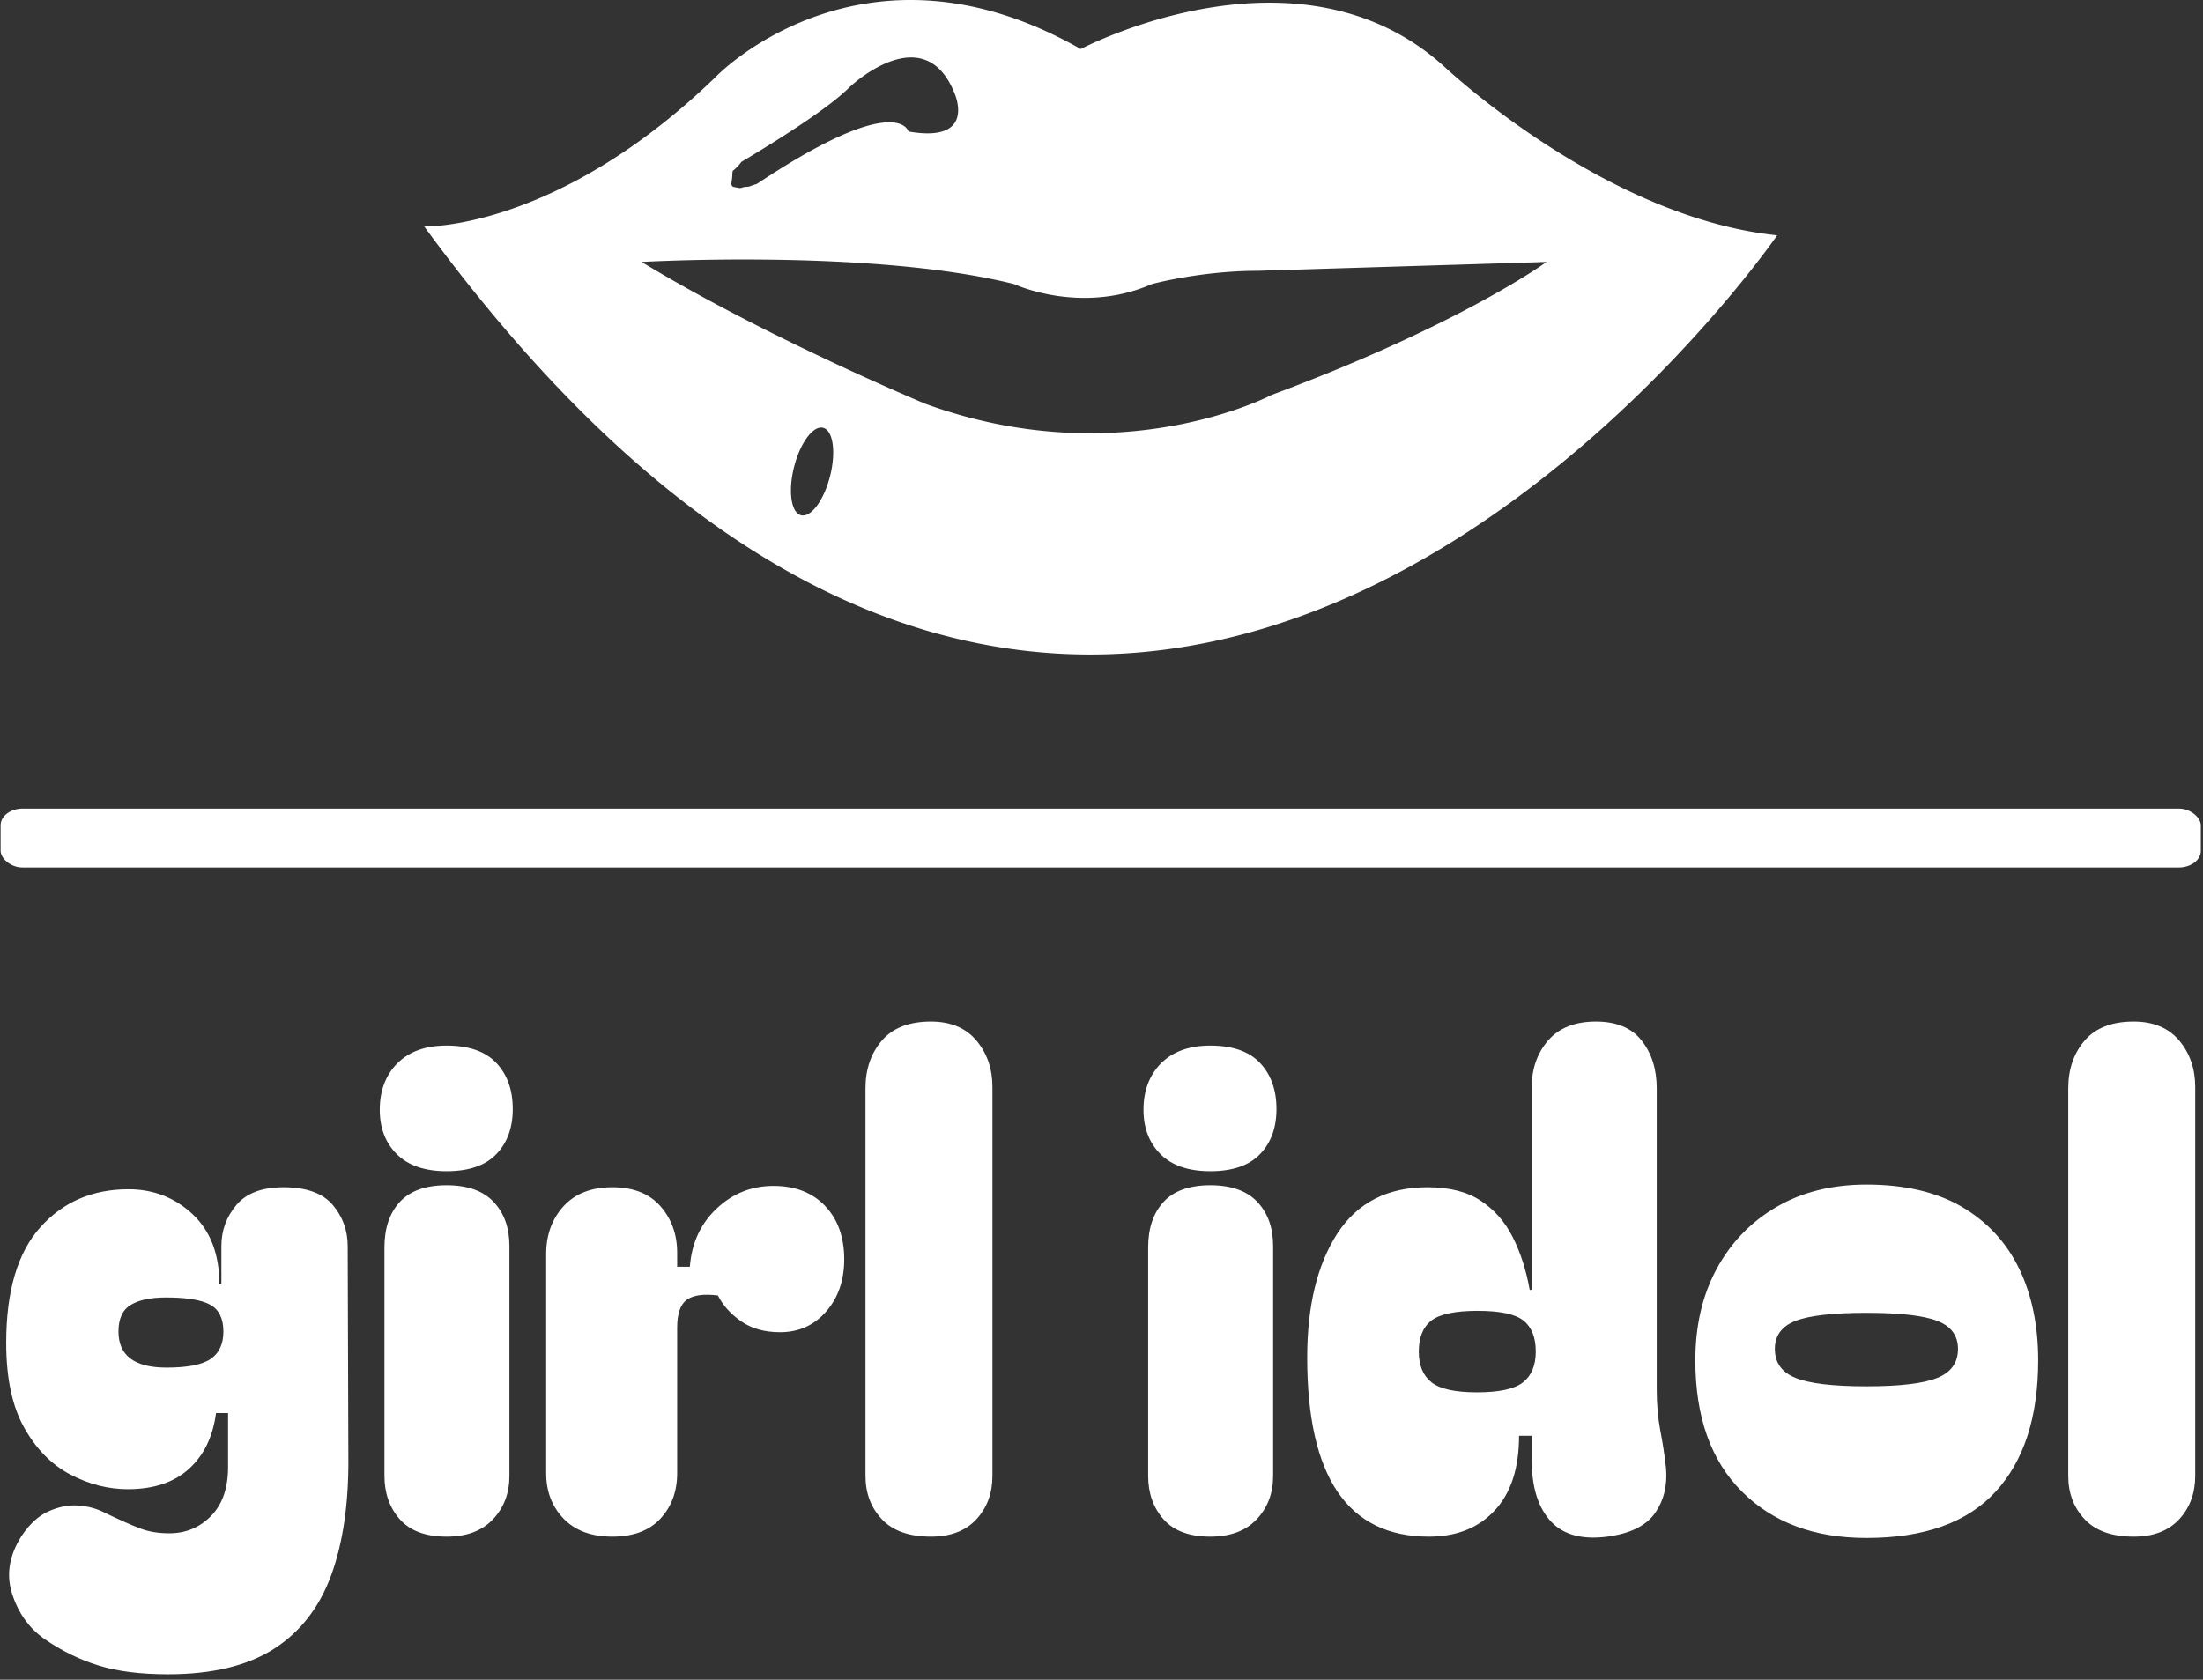
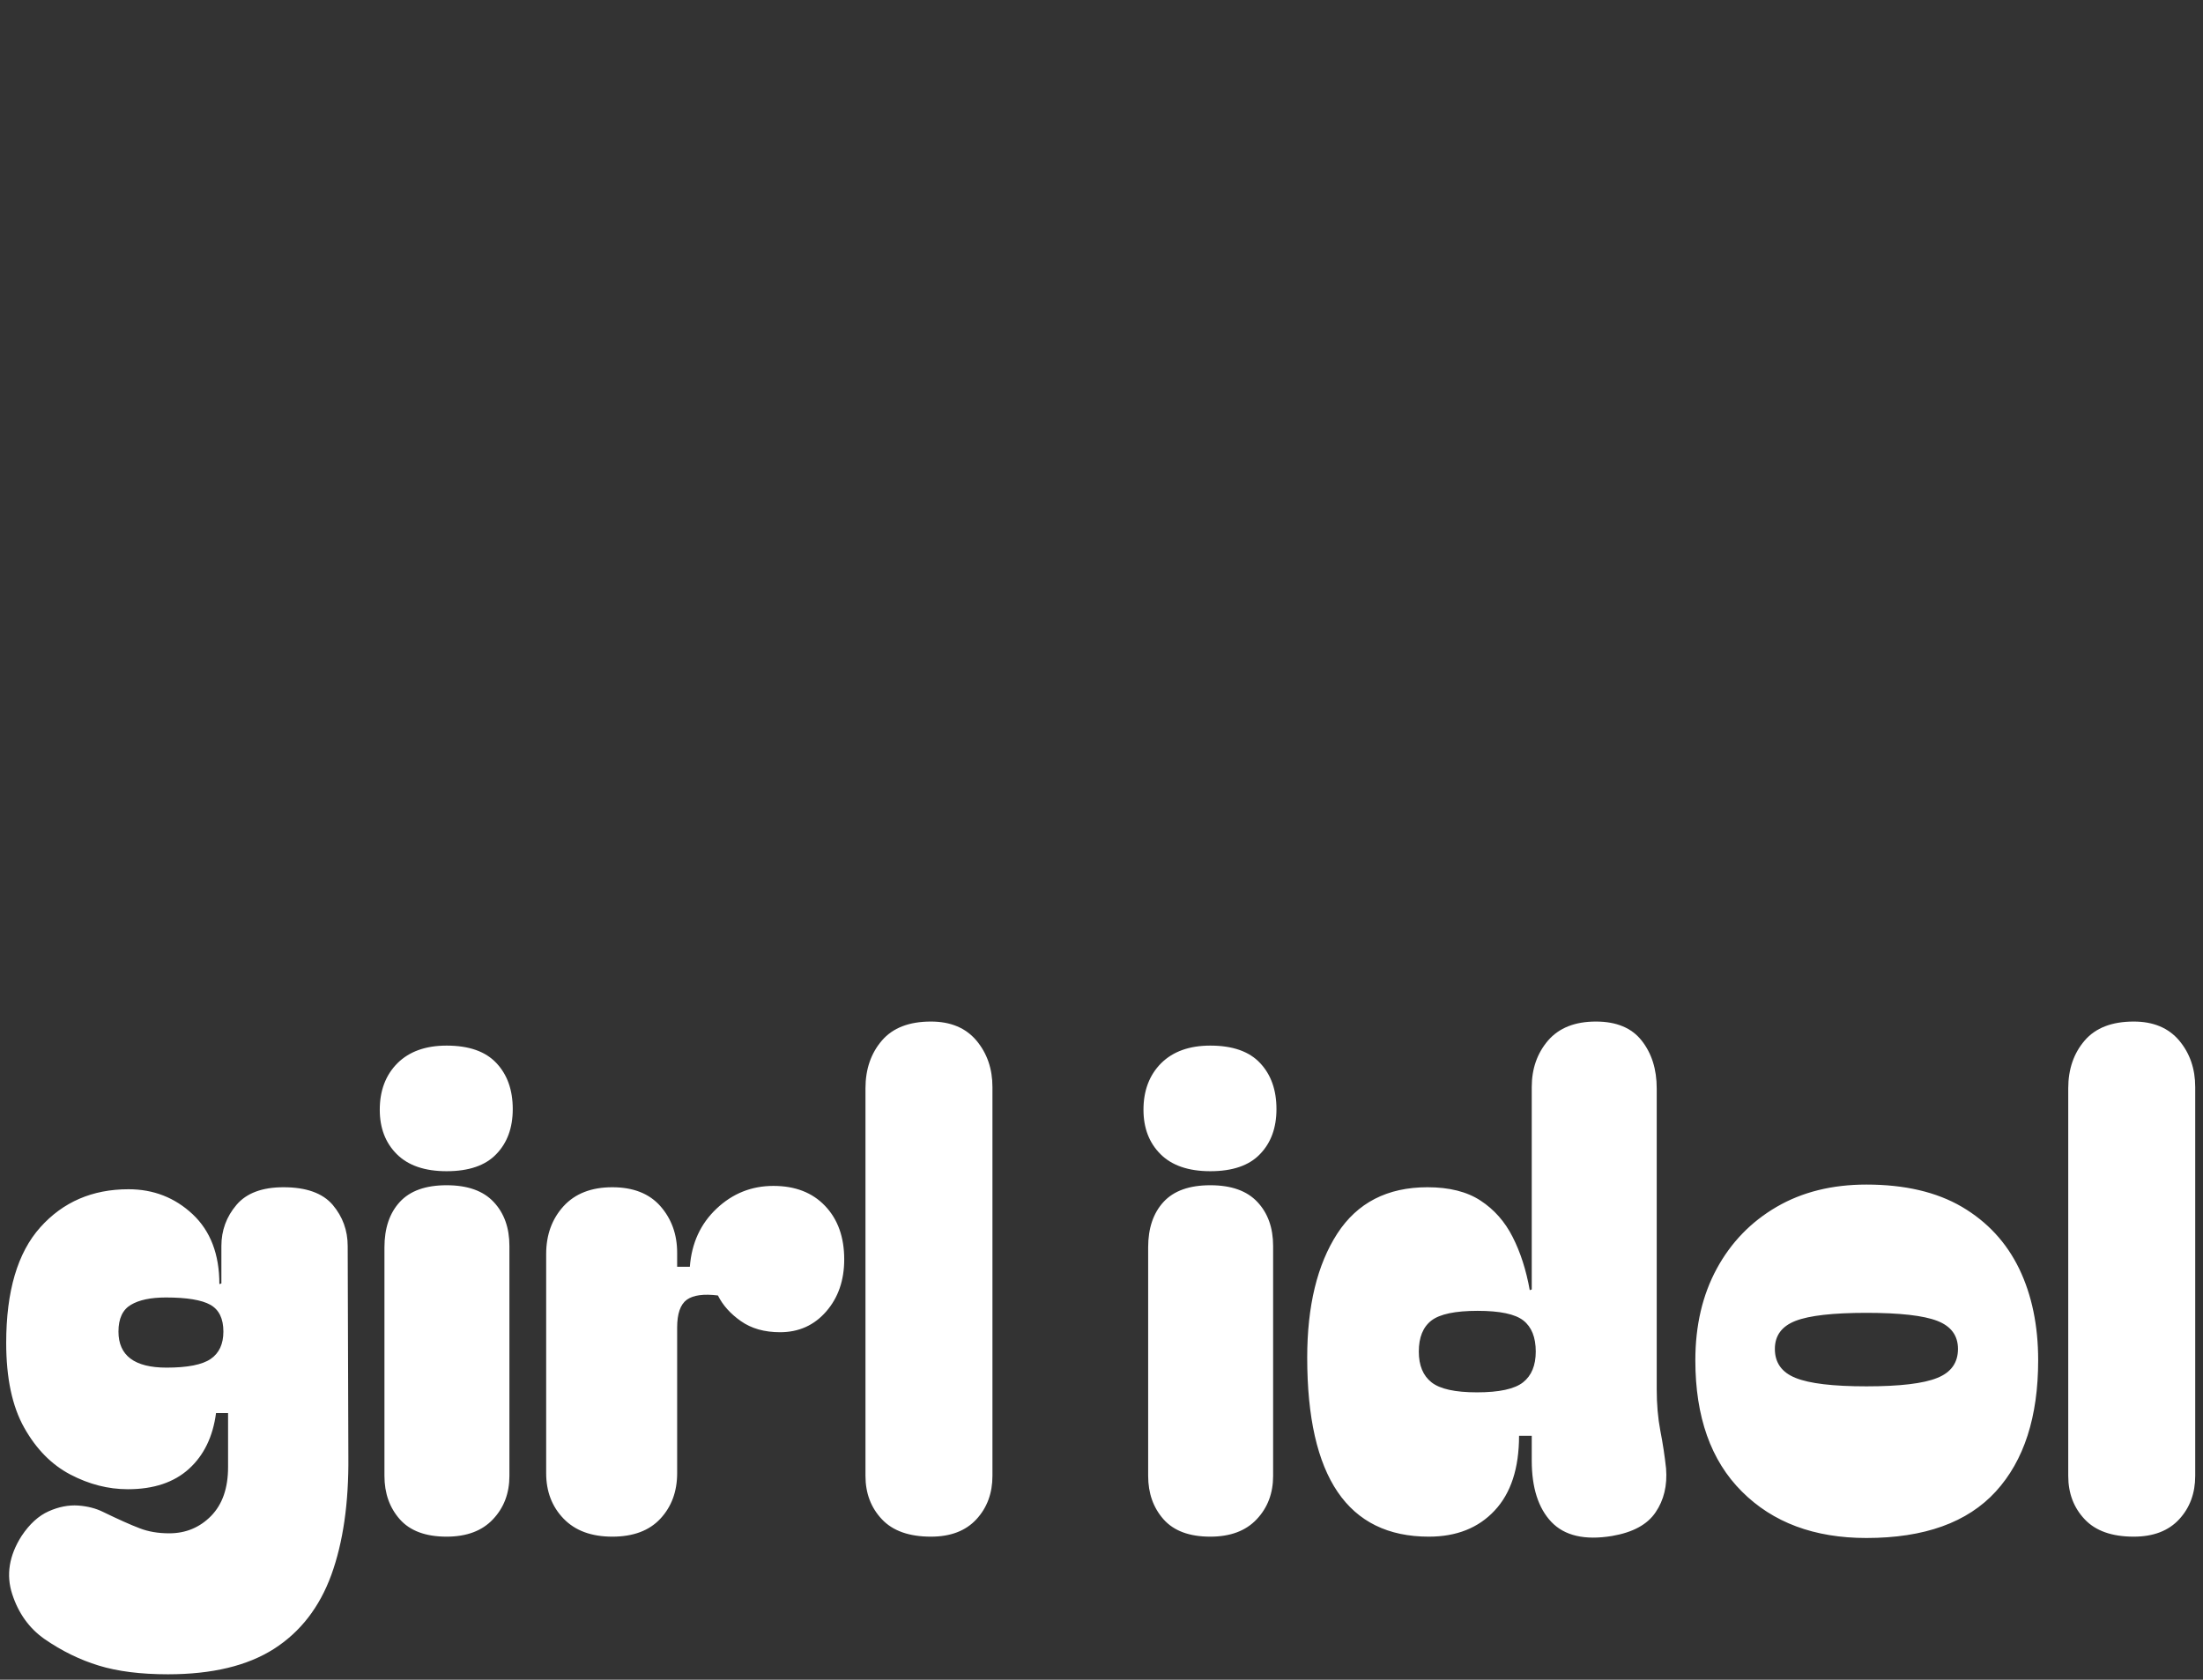
<svg xmlns="http://www.w3.org/2000/svg" version="1.1" width="1500" height="1144" viewBox="0 0 1500 1144">
  <rect x="0" y="0" width="1500" height="1144" fill="#333333" stroke="none" />
  <g transform="matrix(1,0,0,1,-0.539,-1.845)">
    <svg viewBox="0 0 325 248" data-background-color="#000000" preserveAspectRatio="xMidYMid meet" height="1144" width="1500">
      <g id="tight-bounds" transform="matrix(1,0,0,1,0.117,0.4)">
        <svg viewBox="0 0 324.766 247.2" height="247.2" width="324.766">
          <g>
            <svg viewBox="0 0 397.498 302.56" height="247.2" width="324.766">
              <g>
-                 <rect width="397.498" height="10.637" x="0" y="146.121" fill="#ffffff" opacity="1" stroke-width="0" stroke="transparent" fill-opacity="1" class="rect-yte-0" data-fill-palette-color="primary" rx="1%" id="yte-0" data-palette-color="#ffffff" />
-               </g>
+                 </g>
              <g transform="matrix(1,0,0,1,0.989,184.604)">
                <svg viewBox="0 0 395.52 117.956" height="117.956" width="395.52">
                  <g id="textblocktransform">
                    <svg viewBox="0 0 395.52 117.956" height="117.956" width="395.52" id="textblock">
                      <g>
                        <svg viewBox="0 0 395.52 117.956" height="117.956" width="395.52">
                          <g transform="matrix(1,0,0,1,0,0)">
                            <svg width="395.52" viewBox="0.9 -38.55 163.78 48.85" height="117.956" data-palette-color="#ffffff">
-                               <path d="M13 10.3L13 10.3Q9.95 10.3 7.83 9.65 5.7 9 3.75 7.65L3.75 7.65Q2.05 6.45 1.35 4.3 0.65 2.15 2.05-0.05L2.05-0.05Q2.95-1.4 4.08-1.9 5.2-2.4 6.28-2.33 7.35-2.25 8.15-1.85L8.15-1.85Q9.9-1 10.88-0.63 11.85-0.25 13.1-0.25L13.1-0.25Q14.95-0.25 16.23-1.55 17.5-2.85 17.5-5.2L17.5-5.2 17.5-9.25 16.6-9.25Q16.25-6.6 14.58-5.08 12.9-3.55 10-3.55L10-3.55Q7.8-3.55 5.7-4.65 3.6-5.75 2.25-8.15 0.9-10.55 0.9-14.5L0.9-14.5Q0.9-20.3 3.45-23.15 6-26 10.05-26L10.05-26Q12.85-26 14.85-24.13 16.85-22.25 16.85-18.9L16.85-18.9 17-18.95 17-21.75Q17-23.5 18.13-24.83 19.25-26.15 21.65-26.15L21.65-26.15Q24.2-26.15 25.33-24.83 26.45-23.5 26.45-21.75L26.45-21.75 26.5-6Q26.55-0.8 25.23 2.85 23.9 6.5 20.93 8.4 17.95 10.3 13 10.3ZM9.3-15.35L9.3-15.35Q9.3-12.65 12.9-12.65L12.9-12.65Q15.25-12.65 16.2-13.3 17.15-13.95 17.15-15.35L17.15-15.35Q17.15-16.8 16.18-17.35 15.2-17.9 12.85-17.9L12.85-17.9Q11.15-17.9 10.23-17.35 9.3-16.8 9.3-15.35ZM28.85-31.95L28.85-31.95Q28.85-34.1 30.17-35.43 31.5-36.75 33.85-36.75L33.85-36.75Q36.35-36.75 37.57-35.45 38.8-34.15 38.8-32L38.8-32Q38.8-29.9 37.57-28.63 36.35-27.35 33.85-27.35L33.85-27.35Q31.4-27.35 30.12-28.63 28.85-29.9 28.85-31.95ZM33.85 0L33.85 0Q31.5 0 30.35-1.3 29.2-2.6 29.2-4.55L29.2-4.55 29.2-21.65Q29.2-23.8 30.35-25.05 31.5-26.3 33.85-26.3L33.85-26.3Q36.2-26.3 37.37-25.05 38.55-23.8 38.55-21.75L38.55-21.75 38.55-4.55Q38.55-2.6 37.32-1.3 36.1 0 33.85 0ZM46.25 0L46.25 0Q43.9 0 42.6-1.35 41.3-2.7 41.3-4.75L41.3-4.75 41.3-21.15Q41.3-23.3 42.6-24.73 43.9-26.15 46.25-26.15L46.25-26.15Q48.6-26.15 49.85-24.73 51.1-23.3 51.1-21.25L51.1-21.25 51.1-20.2 52.05-20.2Q52.25-22.85 54.05-24.55 55.85-26.25 58.3-26.25L58.3-26.25Q60.75-26.25 62.17-24.75 63.6-23.25 63.6-20.75L63.6-20.75Q63.6-18.4 62.25-16.85 60.9-15.3 58.8-15.3L58.8-15.3Q57.05-15.3 55.87-16.13 54.7-16.95 54.15-18.05L54.15-18.05Q52.55-18.25 51.82-17.73 51.1-17.2 51.1-15.65L51.1-15.65 51.1-4.75Q51.1-2.7 49.85-1.35 48.6 0 46.25 0ZM70.09 0L70.09 0Q67.64 0 66.42-1.3 65.19-2.6 65.19-4.55L65.19-4.55 65.19-33.55Q65.19-35.7 66.42-37.13 67.64-38.55 70.09-38.55L70.09-38.55Q72.29-38.55 73.49-37.13 74.69-35.7 74.69-33.65L74.69-33.65 74.69-4.55Q74.69-2.6 73.49-1.3 72.29 0 70.09 0ZM85.99-31.95L85.99-31.95Q85.99-34.1 87.31-35.43 88.64-36.75 90.99-36.75L90.99-36.75Q93.49-36.75 94.71-35.45 95.94-34.15 95.94-32L95.94-32Q95.94-29.9 94.71-28.63 93.49-27.35 90.99-27.35L90.99-27.35Q88.54-27.35 87.26-28.63 85.99-29.9 85.99-31.95ZM90.99 0L90.99 0Q88.64 0 87.49-1.3 86.34-2.6 86.34-4.55L86.34-4.55 86.34-21.65Q86.34-23.8 87.49-25.05 88.64-26.3 90.99-26.3L90.99-26.3Q93.34-26.3 94.51-25.05 95.69-23.8 95.69-21.75L95.69-21.75 95.69-4.55Q95.69-2.6 94.46-1.3 93.24 0 90.99 0ZM107.34 0L107.34 0Q98.24 0 98.24-13.4L98.24-13.4Q98.24-19.2 100.49-22.68 102.74-26.15 107.24-26.15L107.24-26.15Q109.69-26.15 111.21-25.15 112.74-24.15 113.61-22.43 114.49-20.7 114.89-18.45L114.89-18.45 115.04-18.5 115.04-33.65Q115.04-35.7 116.26-37.13 117.49-38.55 119.84-38.55L119.84-38.55Q122.14-38.55 123.26-37.13 124.39-35.7 124.39-33.55L124.39-33.55 124.39-11.05Q124.39-9.35 124.66-7.93 124.94-6.5 125.09-5.1L125.09-5.1Q125.24-3.2 124.31-1.83 123.39-0.45 121.04-0.05L121.04-0.05Q117.99 0.45 116.51-1.1 115.04-2.65 115.04-5.7L115.04-5.7 115.04-7.55 114.09-7.55Q114.09-3.9 112.26-1.95 110.44 0 107.34 0ZM106.59-13.85L106.59-13.85Q106.59-12.3 107.54-11.55 108.49-10.8 110.94-10.8L110.94-10.8Q113.44-10.8 114.39-11.55 115.34-12.3 115.34-13.85L115.34-13.85Q115.34-15.45 114.41-16.18 113.49-16.9 110.99-16.9L110.99-16.9Q108.49-16.9 107.54-16.18 106.59-15.45 106.59-13.85ZM140.08 0.1L140.08 0.1Q134.23 0.1 130.76-3.38 127.28-6.85 127.28-13.2L127.28-13.2Q127.28-17.1 128.88-20.05 130.48-23 133.36-24.68 136.23-26.35 140.08-26.35L140.08-26.35Q144.38-26.35 147.23-24.68 150.08-23 151.51-20.05 152.93-17.1 152.93-13.2L152.93-13.2Q152.93-6.85 149.76-3.38 146.58 0.1 140.08 0.1ZM133.23-14.05L133.23-14.05Q133.23-12.5 134.78-11.88 136.33-11.25 140.08-11.25L140.08-11.25Q143.83-11.25 145.38-11.88 146.93-12.5 146.93-14.05L146.93-14.05Q146.93-15.55 145.38-16.15 143.83-16.75 140.08-16.75L140.08-16.75Q136.33-16.75 134.78-16.15 133.23-15.55 133.23-14.05ZM160.08 0L160.08 0Q157.63 0 156.41-1.3 155.18-2.6 155.18-4.55L155.18-4.55 155.18-33.55Q155.18-35.7 156.41-37.13 157.63-38.55 160.08-38.55L160.08-38.55Q162.28-38.55 163.48-37.13 164.68-35.7 164.68-33.65L164.68-33.65 164.68-4.55Q164.68-2.6 163.48-1.3 162.28 0 160.08 0Z" opacity="1" transform="matrix(1,0,0,1,0,0)" fill="#ffffff" class="wordmark-text-0" data-fill-palette-color="primary" id="text-0" />
+                               <path d="M13 10.3L13 10.3Q9.95 10.3 7.83 9.65 5.7 9 3.75 7.65L3.75 7.65Q2.05 6.45 1.35 4.3 0.65 2.15 2.05-0.05L2.05-0.05Q2.95-1.4 4.08-1.9 5.2-2.4 6.28-2.33 7.35-2.25 8.15-1.85L8.15-1.85Q9.9-1 10.88-0.63 11.85-0.25 13.1-0.25L13.1-0.25Q14.95-0.25 16.23-1.55 17.5-2.85 17.5-5.2L17.5-5.2 17.5-9.25 16.6-9.25Q16.25-6.6 14.58-5.08 12.9-3.55 10-3.55L10-3.55Q7.8-3.55 5.7-4.65 3.6-5.75 2.25-8.15 0.9-10.55 0.9-14.5L0.9-14.5Q0.9-20.3 3.45-23.15 6-26 10.05-26L10.05-26Q12.85-26 14.85-24.13 16.85-22.25 16.85-18.9L16.85-18.9 17-18.95 17-21.75Q17-23.5 18.13-24.83 19.25-26.15 21.65-26.15L21.65-26.15Q24.2-26.15 25.33-24.83 26.45-23.5 26.45-21.75L26.45-21.75 26.5-6Q26.55-0.8 25.23 2.85 23.9 6.5 20.93 8.4 17.95 10.3 13 10.3ZM9.3-15.35L9.3-15.35Q9.3-12.65 12.9-12.65L12.9-12.65Q15.25-12.65 16.2-13.3 17.15-13.95 17.15-15.35L17.15-15.35Q17.15-16.8 16.18-17.35 15.2-17.9 12.85-17.9L12.85-17.9Q11.15-17.9 10.23-17.35 9.3-16.8 9.3-15.35ZL28.85-31.95Q28.85-34.1 30.17-35.43 31.5-36.75 33.85-36.75L33.85-36.75Q36.35-36.75 37.57-35.45 38.8-34.15 38.8-32L38.8-32Q38.8-29.9 37.57-28.63 36.35-27.35 33.85-27.35L33.85-27.35Q31.4-27.35 30.12-28.63 28.85-29.9 28.85-31.95ZM33.85 0L33.85 0Q31.5 0 30.35-1.3 29.2-2.6 29.2-4.55L29.2-4.55 29.2-21.65Q29.2-23.8 30.35-25.05 31.5-26.3 33.85-26.3L33.85-26.3Q36.2-26.3 37.37-25.05 38.55-23.8 38.55-21.75L38.55-21.75 38.55-4.55Q38.55-2.6 37.32-1.3 36.1 0 33.85 0ZM46.25 0L46.25 0Q43.9 0 42.6-1.35 41.3-2.7 41.3-4.75L41.3-4.75 41.3-21.15Q41.3-23.3 42.6-24.73 43.9-26.15 46.25-26.15L46.25-26.15Q48.6-26.15 49.85-24.73 51.1-23.3 51.1-21.25L51.1-21.25 51.1-20.2 52.05-20.2Q52.25-22.85 54.05-24.55 55.85-26.25 58.3-26.25L58.3-26.25Q60.75-26.25 62.17-24.75 63.6-23.25 63.6-20.75L63.6-20.75Q63.6-18.4 62.25-16.85 60.9-15.3 58.8-15.3L58.8-15.3Q57.05-15.3 55.87-16.13 54.7-16.95 54.15-18.05L54.15-18.05Q52.55-18.25 51.82-17.73 51.1-17.2 51.1-15.65L51.1-15.65 51.1-4.75Q51.1-2.7 49.85-1.35 48.6 0 46.25 0ZM70.09 0L70.09 0Q67.64 0 66.42-1.3 65.19-2.6 65.19-4.55L65.19-4.55 65.19-33.55Q65.19-35.7 66.42-37.13 67.64-38.55 70.09-38.55L70.09-38.55Q72.29-38.55 73.49-37.13 74.69-35.7 74.69-33.65L74.69-33.65 74.69-4.55Q74.69-2.6 73.49-1.3 72.29 0 70.09 0ZM85.99-31.95L85.99-31.95Q85.99-34.1 87.31-35.43 88.64-36.75 90.99-36.75L90.99-36.75Q93.49-36.75 94.71-35.45 95.94-34.15 95.94-32L95.94-32Q95.94-29.9 94.71-28.63 93.49-27.35 90.99-27.35L90.99-27.35Q88.54-27.35 87.26-28.63 85.99-29.9 85.99-31.95ZM90.99 0L90.99 0Q88.64 0 87.49-1.3 86.34-2.6 86.34-4.55L86.34-4.55 86.34-21.65Q86.34-23.8 87.49-25.05 88.64-26.3 90.99-26.3L90.99-26.3Q93.34-26.3 94.51-25.05 95.69-23.8 95.69-21.75L95.69-21.75 95.69-4.55Q95.69-2.6 94.46-1.3 93.24 0 90.99 0ZM107.34 0L107.34 0Q98.24 0 98.24-13.4L98.24-13.4Q98.24-19.2 100.49-22.68 102.74-26.15 107.24-26.15L107.24-26.15Q109.69-26.15 111.21-25.15 112.74-24.15 113.61-22.43 114.49-20.7 114.89-18.45L114.89-18.45 115.04-18.5 115.04-33.65Q115.04-35.7 116.26-37.13 117.49-38.55 119.84-38.55L119.84-38.55Q122.14-38.55 123.26-37.13 124.39-35.7 124.39-33.55L124.39-33.55 124.39-11.05Q124.39-9.35 124.66-7.93 124.94-6.5 125.09-5.1L125.09-5.1Q125.24-3.2 124.31-1.83 123.39-0.45 121.04-0.05L121.04-0.05Q117.99 0.45 116.51-1.1 115.04-2.65 115.04-5.7L115.04-5.7 115.04-7.55 114.09-7.55Q114.09-3.9 112.26-1.95 110.44 0 107.34 0ZM106.59-13.85L106.59-13.85Q106.59-12.3 107.54-11.55 108.49-10.8 110.94-10.8L110.94-10.8Q113.44-10.8 114.39-11.55 115.34-12.3 115.34-13.85L115.34-13.85Q115.34-15.45 114.41-16.18 113.49-16.9 110.99-16.9L110.99-16.9Q108.49-16.9 107.54-16.18 106.59-15.45 106.59-13.85ZM140.08 0.1L140.08 0.1Q134.23 0.1 130.76-3.38 127.28-6.85 127.28-13.2L127.28-13.2Q127.28-17.1 128.88-20.05 130.48-23 133.36-24.68 136.23-26.35 140.08-26.35L140.08-26.35Q144.38-26.35 147.23-24.68 150.08-23 151.51-20.05 152.93-17.1 152.93-13.2L152.93-13.2Q152.93-6.85 149.76-3.38 146.58 0.1 140.08 0.1ZM133.23-14.05L133.23-14.05Q133.23-12.5 134.78-11.88 136.33-11.25 140.08-11.25L140.08-11.25Q143.83-11.25 145.38-11.88 146.93-12.5 146.93-14.05L146.93-14.05Q146.93-15.55 145.38-16.15 143.83-16.75 140.08-16.75L140.08-16.75Q136.33-16.75 134.78-16.15 133.23-15.55 133.23-14.05ZM160.08 0L160.08 0Q157.63 0 156.41-1.3 155.18-2.6 155.18-4.55L155.18-4.55 155.18-33.55Q155.18-35.7 156.41-37.13 157.63-38.55 160.08-38.55L160.08-38.55Q162.28-38.55 163.48-37.13 164.68-35.7 164.68-33.65L164.68-33.65 164.68-4.55Q164.68-2.6 163.48-1.3 162.28 0 160.08 0Z" opacity="1" transform="matrix(1,0,0,1,0,0)" fill="#ffffff" class="wordmark-text-0" data-fill-palette-color="primary" id="text-0" />
                            </svg>
                          </g>
                        </svg>
                      </g>
                    </svg>
                  </g>
                </svg>
              </g>
              <g transform="matrix(1,0,0,1,76.533,0)">
                <svg viewBox="0 0 244.431 118.274" height="118.274" width="244.431">
                  <g>
                    <svg version="1.1" x="0" y="0" viewBox="0.267 26.941 99.2 48" enable-background="new 0 0 100 100" xml:space="preserve" height="118.274" width="244.431" class="icon-icon-0" data-fill-palette-color="accent" id="icon-0">
-                       <path d="M0.267 43.548S10.025 43.873 21.733 32.489C21.733 32.489 32.466 21.431 48.403 30.537 48.403 30.537 64.341 22.081 75.073 31.838 75.073 31.838 86.782 42.897 99.467 44.197 99.467 44.198 51.655 113.801 0.267 43.548M37.02 56.558C51.332 61.761 62.389 55.908 62.389 55.908 76.375 50.704 82.554 46.15 82.554 46.15L61.413 46.8C57.184 46.8 53.607 47.777 53.607 47.777 48.403 50.053 43.524 47.777 43.524 47.777 33.116 45.174 16.204 46.15 16.204 46.15 25.311 51.679 37.02 56.558 37.02 56.558M29.514 58.315C28.785 58.13 27.831 59.418 27.384 61.189S27.165 64.544 27.894 64.729C28.624 64.914 29.578 63.626 30.025 61.856S30.244 58.499 29.514 58.315M39.135 33.745C36.881 28.175 31.467 33.318 31.467 33.318 30.085 34.717 26.861 36.816 23.522 38.813A3.5 3.5 0 0 1 22.905 39.459C22.896 39.465 22.889 39.473 22.881 39.479A5 5 0 0 0 22.854 39.813C22.834 40.355 22.633 40.609 23.068 40.672 23.191 40.691 23.311 40.716 23.432 40.738 23.568 40.696 23.689 40.662 23.771 40.652 23.873 40.64 23.975 40.634 24.076 40.627 24.267 40.552 24.461 40.486 24.656 40.429 35.013 33.527 35.773 36.582 35.773 36.582 40.851 37.47 39.135 33.745 39.135 33.745" fill="#ffffff" data-fill-palette-color="accent" />
-                     </svg>
+                       </svg>
                  </g>
                </svg>
              </g>
              <g />
            </svg>
          </g>
          <defs />
        </svg>
-         <rect width="324.766" height="247.2" fill="none" stroke="none" visibility="hidden" />
      </g>
    </svg>
  </g>
</svg>